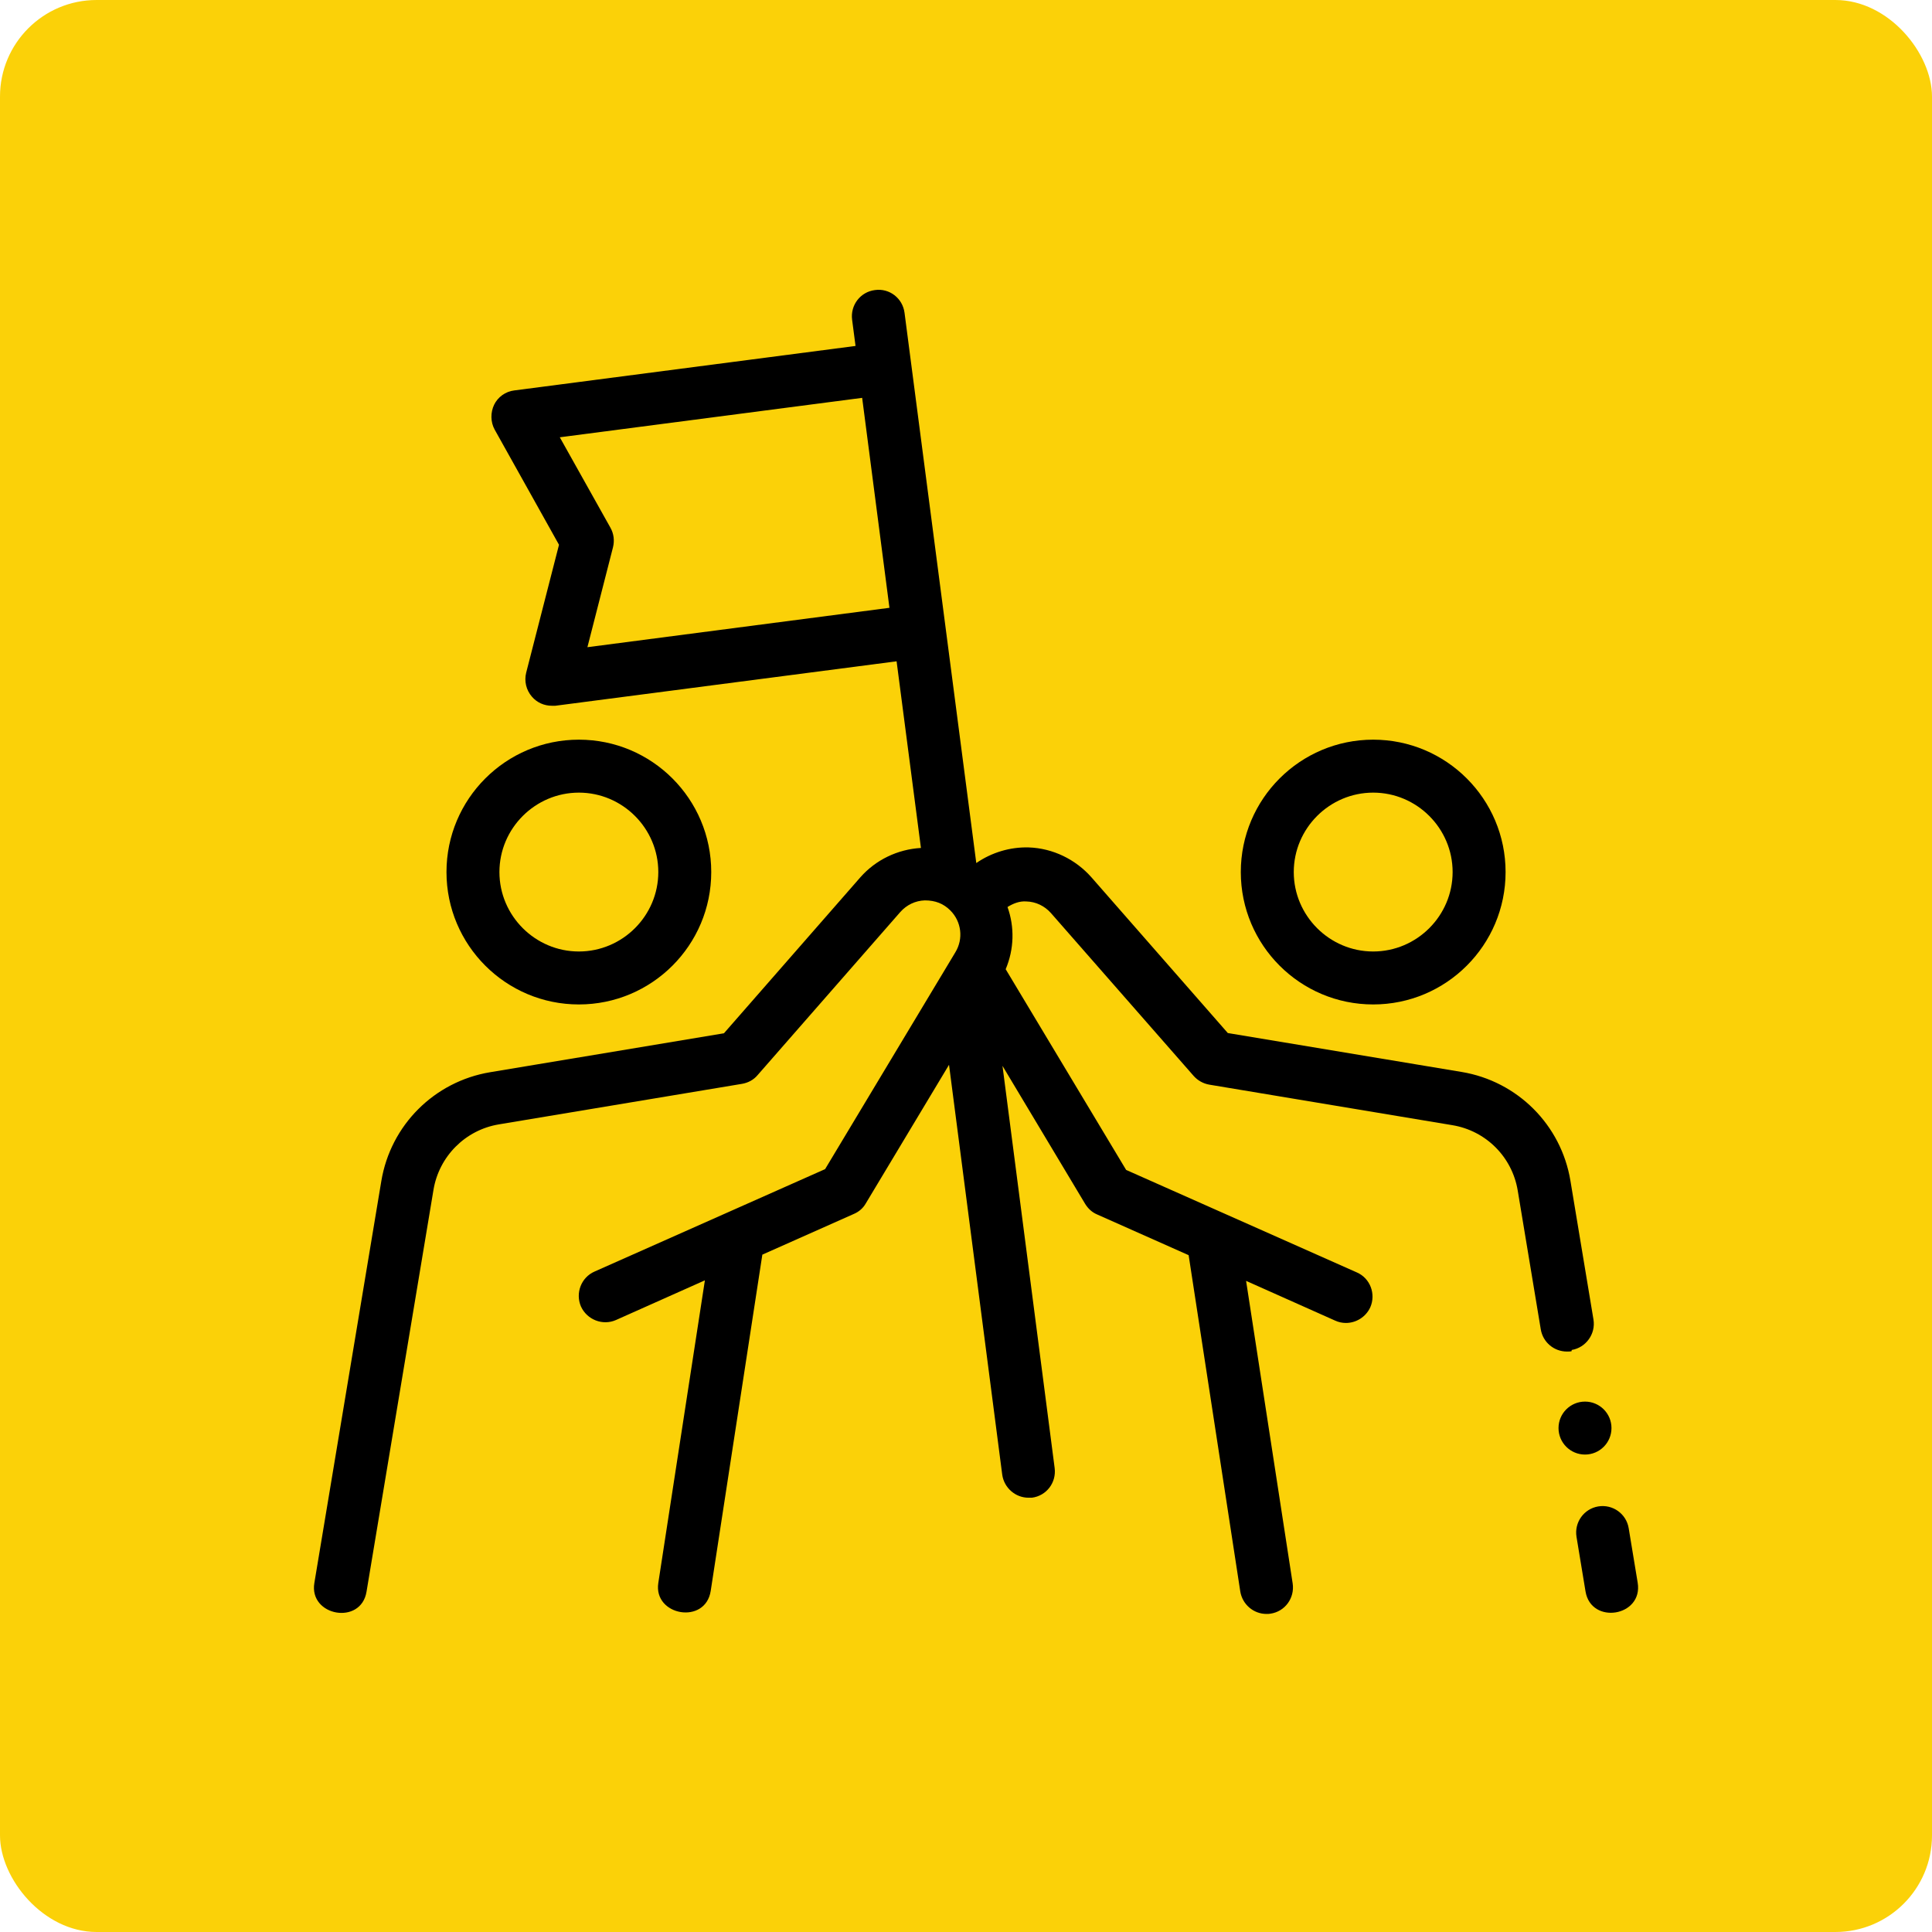
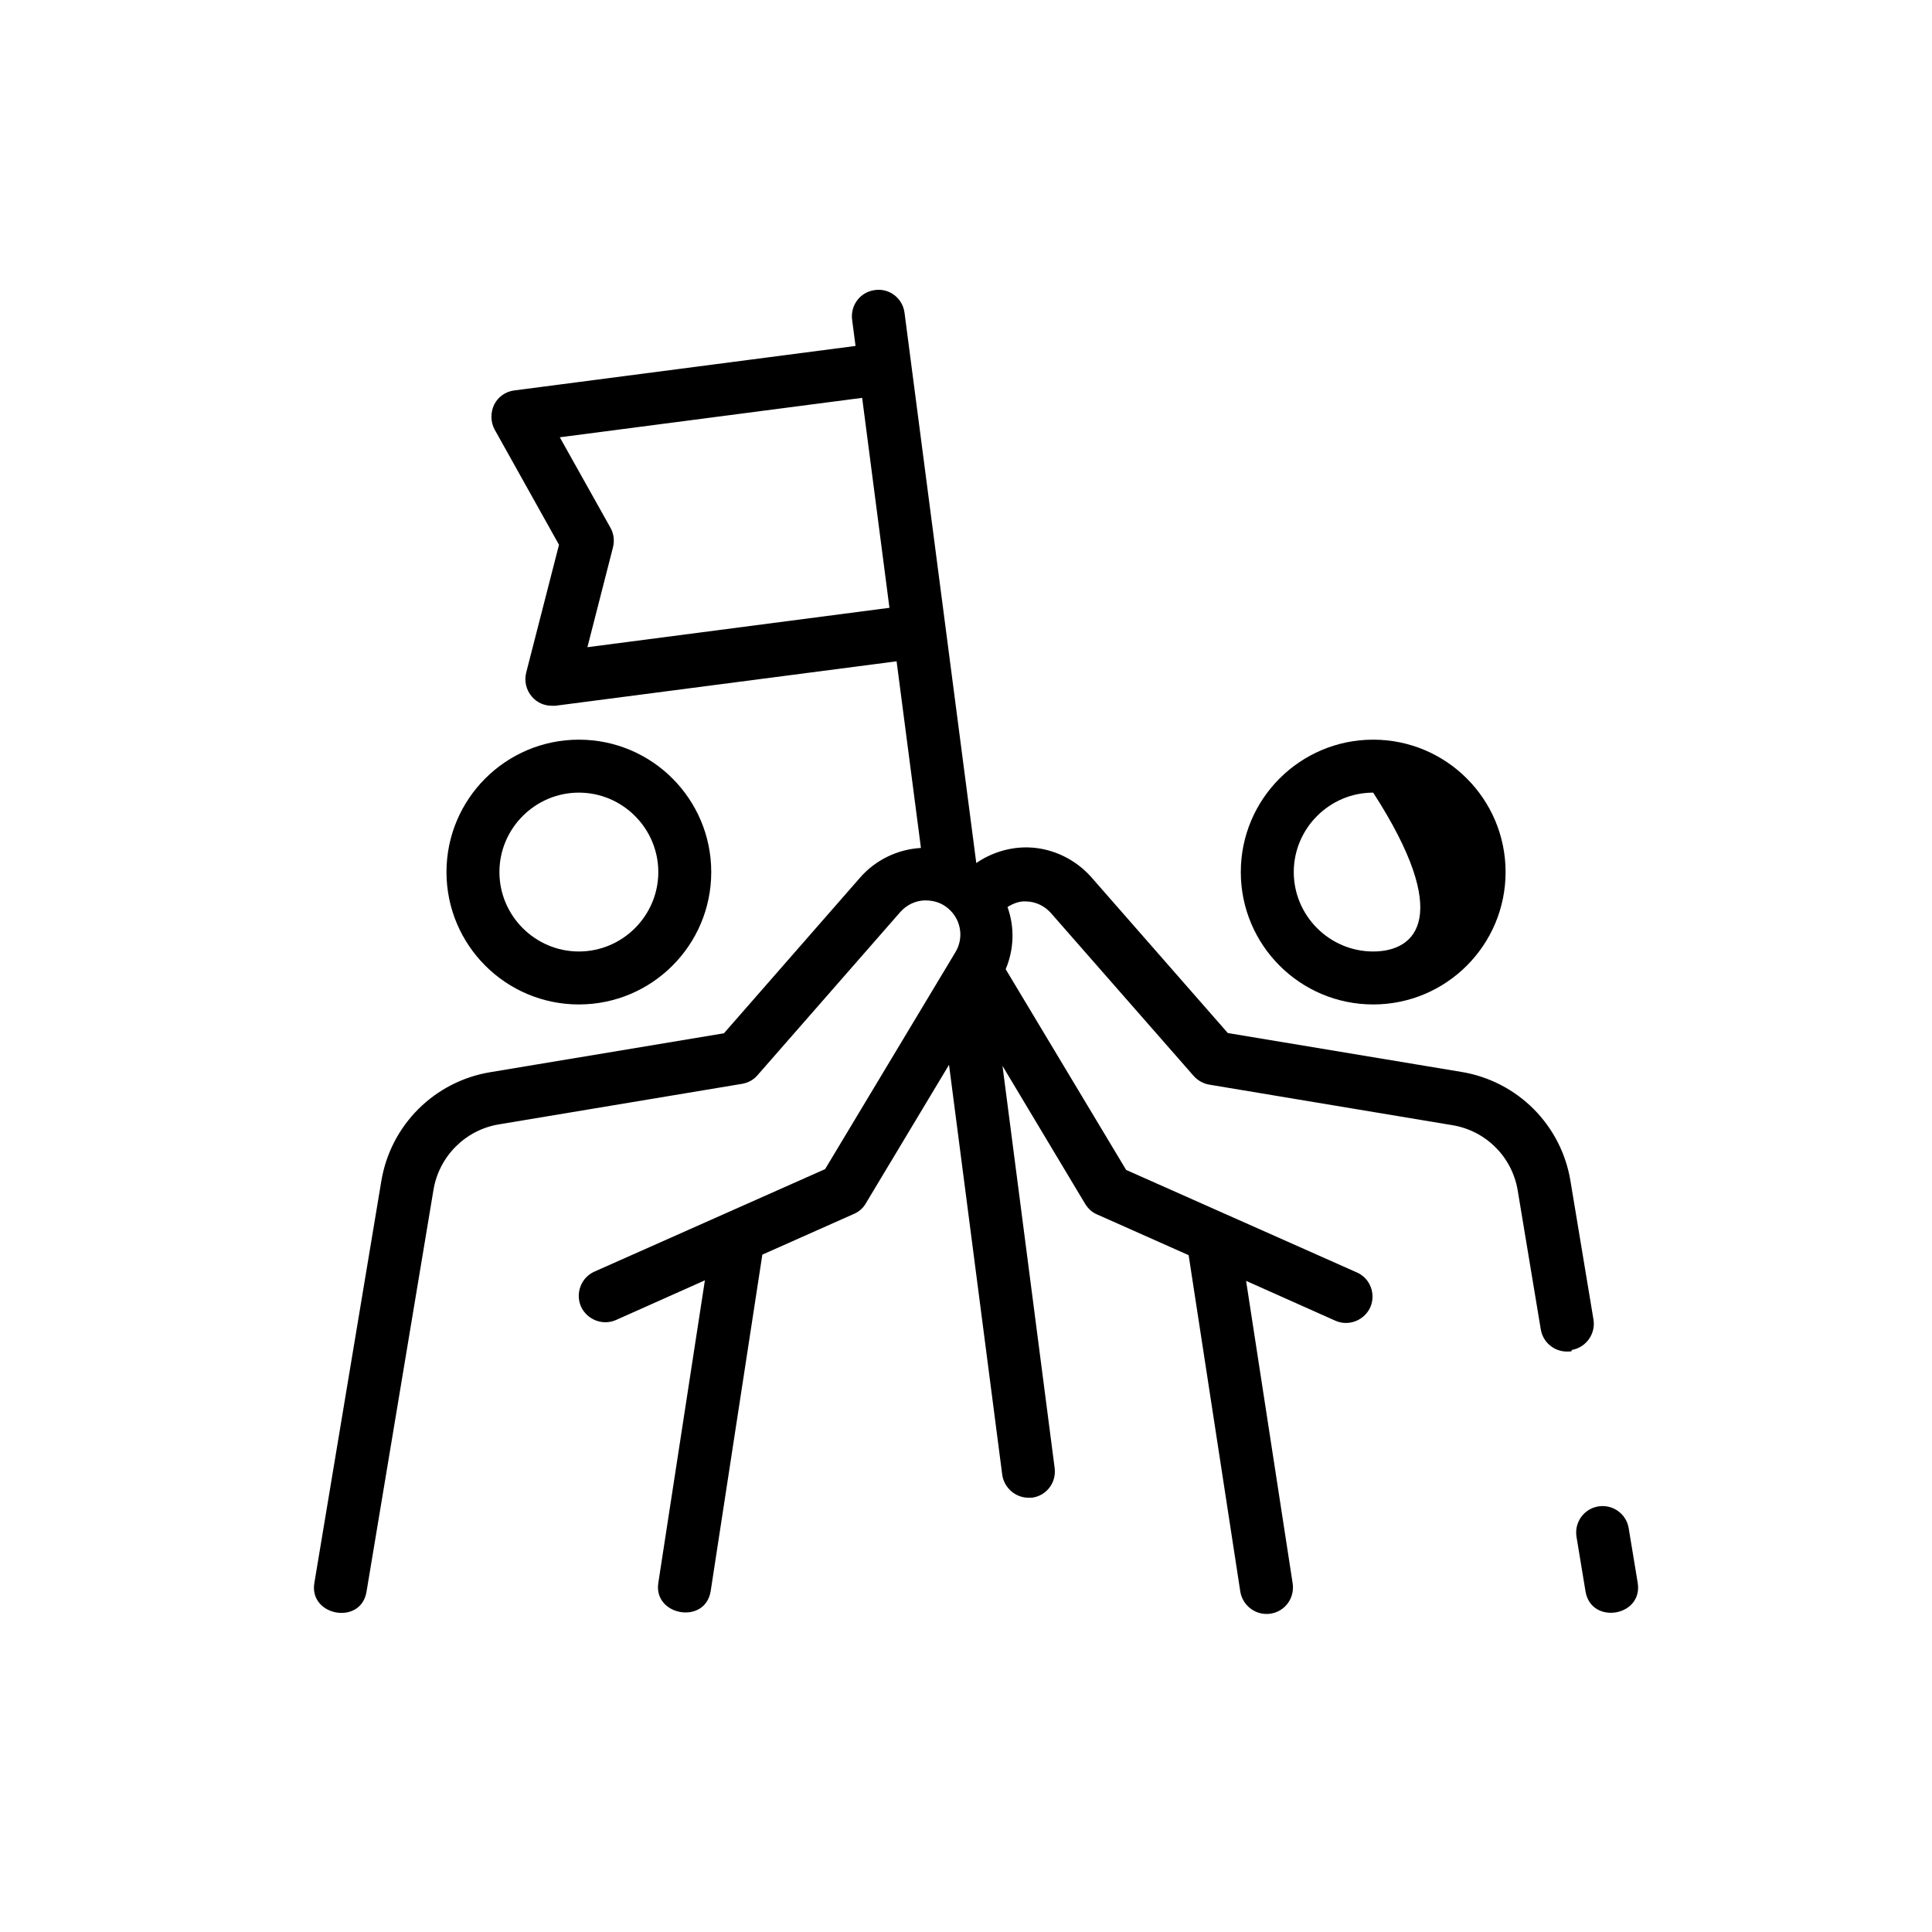
<svg xmlns="http://www.w3.org/2000/svg" fill="none" viewBox="0 0 80 80" height="80" width="80">
-   <rect fill="#FBD108" rx="4" height="80" width="80" />
  <path fill="black" d="M23.97 41.592C26.996 41.592 29.451 39.136 29.451 36.11C29.451 33.084 26.996 30.628 23.97 30.628C20.944 30.628 18.488 33.084 18.488 36.11C18.488 39.136 20.944 41.592 23.97 41.592ZM23.97 32.821C25.779 32.821 27.259 34.301 27.259 36.11C27.259 37.919 25.779 39.399 23.97 39.399C22.161 39.399 20.68 37.919 20.68 36.11C20.68 34.301 22.161 32.821 23.97 32.821Z" />
  <path fill="black" d="M67.44 63.277C67.342 62.685 66.782 62.279 66.179 62.378C65.587 62.477 65.182 63.036 65.28 63.639L65.653 65.897C65.883 67.29 68.043 66.939 67.813 65.536L67.44 63.277Z" />
  <path fill="black" d="M65.083 55.899C65.675 55.8 66.081 55.23 65.982 54.638L65.028 48.893C64.645 46.58 62.836 44.771 60.522 44.387L50.841 42.776L45.195 36.329C44.537 35.583 43.594 35.123 42.597 35.09C41.829 35.068 41.062 35.298 40.426 35.737L37.455 12.954C37.378 12.351 36.83 11.924 36.227 12.011C35.624 12.088 35.207 12.636 35.284 13.239L35.426 14.325L21.294 16.167C20.932 16.21 20.614 16.441 20.461 16.759C20.308 17.077 20.308 17.471 20.483 17.789L23.147 22.558L21.788 27.854C21.7 28.205 21.788 28.578 22.029 28.852C22.237 29.093 22.533 29.224 22.851 29.224C22.895 29.224 22.95 29.224 22.994 29.224L37.126 27.383L38.134 35.112C37.17 35.167 36.26 35.605 35.624 36.329L29.977 42.786L20.297 44.398C17.983 44.782 16.174 46.591 15.79 48.904C15.79 48.904 13.028 65.47 13.017 65.547C12.786 66.918 14.946 67.312 15.177 65.909L17.95 49.266C18.18 47.885 19.266 46.788 20.658 46.558L30.723 44.88C30.975 44.837 31.205 44.716 31.37 44.519L37.279 37.765C37.542 37.469 37.904 37.294 38.299 37.283C38.727 37.283 39.066 37.414 39.351 37.699C39.812 38.16 39.9 38.872 39.56 39.431L34.166 48.411L24.616 52.654C24.068 52.895 23.816 53.542 24.057 54.101C24.309 54.649 24.956 54.901 25.504 54.66L29.188 53.016L27.259 65.547C27.05 66.906 29.21 67.29 29.429 65.876L31.567 51.952L35.361 50.264C35.569 50.176 35.744 50.022 35.854 49.825L39.297 44.091L41.5 61.063C41.577 61.611 42.048 62.017 42.586 62.017C42.63 62.017 42.684 62.017 42.728 62.017C43.331 61.94 43.748 61.392 43.671 60.789L41.511 44.135L44.932 49.847C45.053 50.044 45.217 50.198 45.425 50.286L49.219 51.974L51.357 65.898C51.444 66.435 51.905 66.83 52.442 66.83C52.497 66.83 52.552 66.83 52.606 66.819C53.209 66.731 53.615 66.172 53.527 65.569L51.598 53.038L55.282 54.682C55.424 54.748 55.578 54.781 55.731 54.781C56.148 54.781 56.553 54.539 56.74 54.134C56.981 53.586 56.74 52.928 56.181 52.687L46.631 48.444L41.643 40.133C41.994 39.3 42.016 38.39 41.719 37.557C41.95 37.414 42.213 37.305 42.498 37.327C42.893 37.337 43.255 37.513 43.518 37.809L49.427 44.552C49.592 44.738 49.822 44.87 50.074 44.913L60.139 46.591C61.531 46.821 62.616 47.907 62.846 49.299L63.8 55.044C63.888 55.581 64.349 55.965 64.886 55.965C64.941 55.965 65.006 55.965 65.072 55.954L65.083 55.899ZM24.32 26.812L25.384 22.657C25.45 22.383 25.417 22.098 25.274 21.846L23.18 18.107L35.7 16.474L36.83 25.168L24.309 26.801L24.32 26.812Z" />
-   <path fill="black" d="M56.861 41.592C59.887 41.592 62.343 39.136 62.343 36.11C62.343 33.084 59.887 30.628 56.861 30.628C53.835 30.628 51.379 33.084 51.379 36.11C51.379 39.136 53.835 41.592 56.861 41.592ZM56.861 32.821C58.67 32.821 60.15 34.301 60.15 36.11C60.15 37.919 58.67 39.399 56.861 39.399C55.052 39.399 53.572 37.919 53.572 36.11C53.572 34.301 55.052 32.821 56.861 32.821Z" />
-   <path fill="black" d="M65.632 60.23C66.237 60.23 66.728 59.739 66.728 59.133C66.728 58.528 66.237 58.037 65.632 58.037C65.026 58.037 64.535 58.528 64.535 59.133C64.535 59.739 65.026 60.23 65.632 60.23Z" />
+   <path fill="black" d="M56.861 41.592C59.887 41.592 62.343 39.136 62.343 36.11C62.343 33.084 59.887 30.628 56.861 30.628C53.835 30.628 51.379 33.084 51.379 36.11C51.379 39.136 53.835 41.592 56.861 41.592ZM56.861 32.821C60.15 37.919 58.67 39.399 56.861 39.399C55.052 39.399 53.572 37.919 53.572 36.11C53.572 34.301 55.052 32.821 56.861 32.821Z" />
</svg>